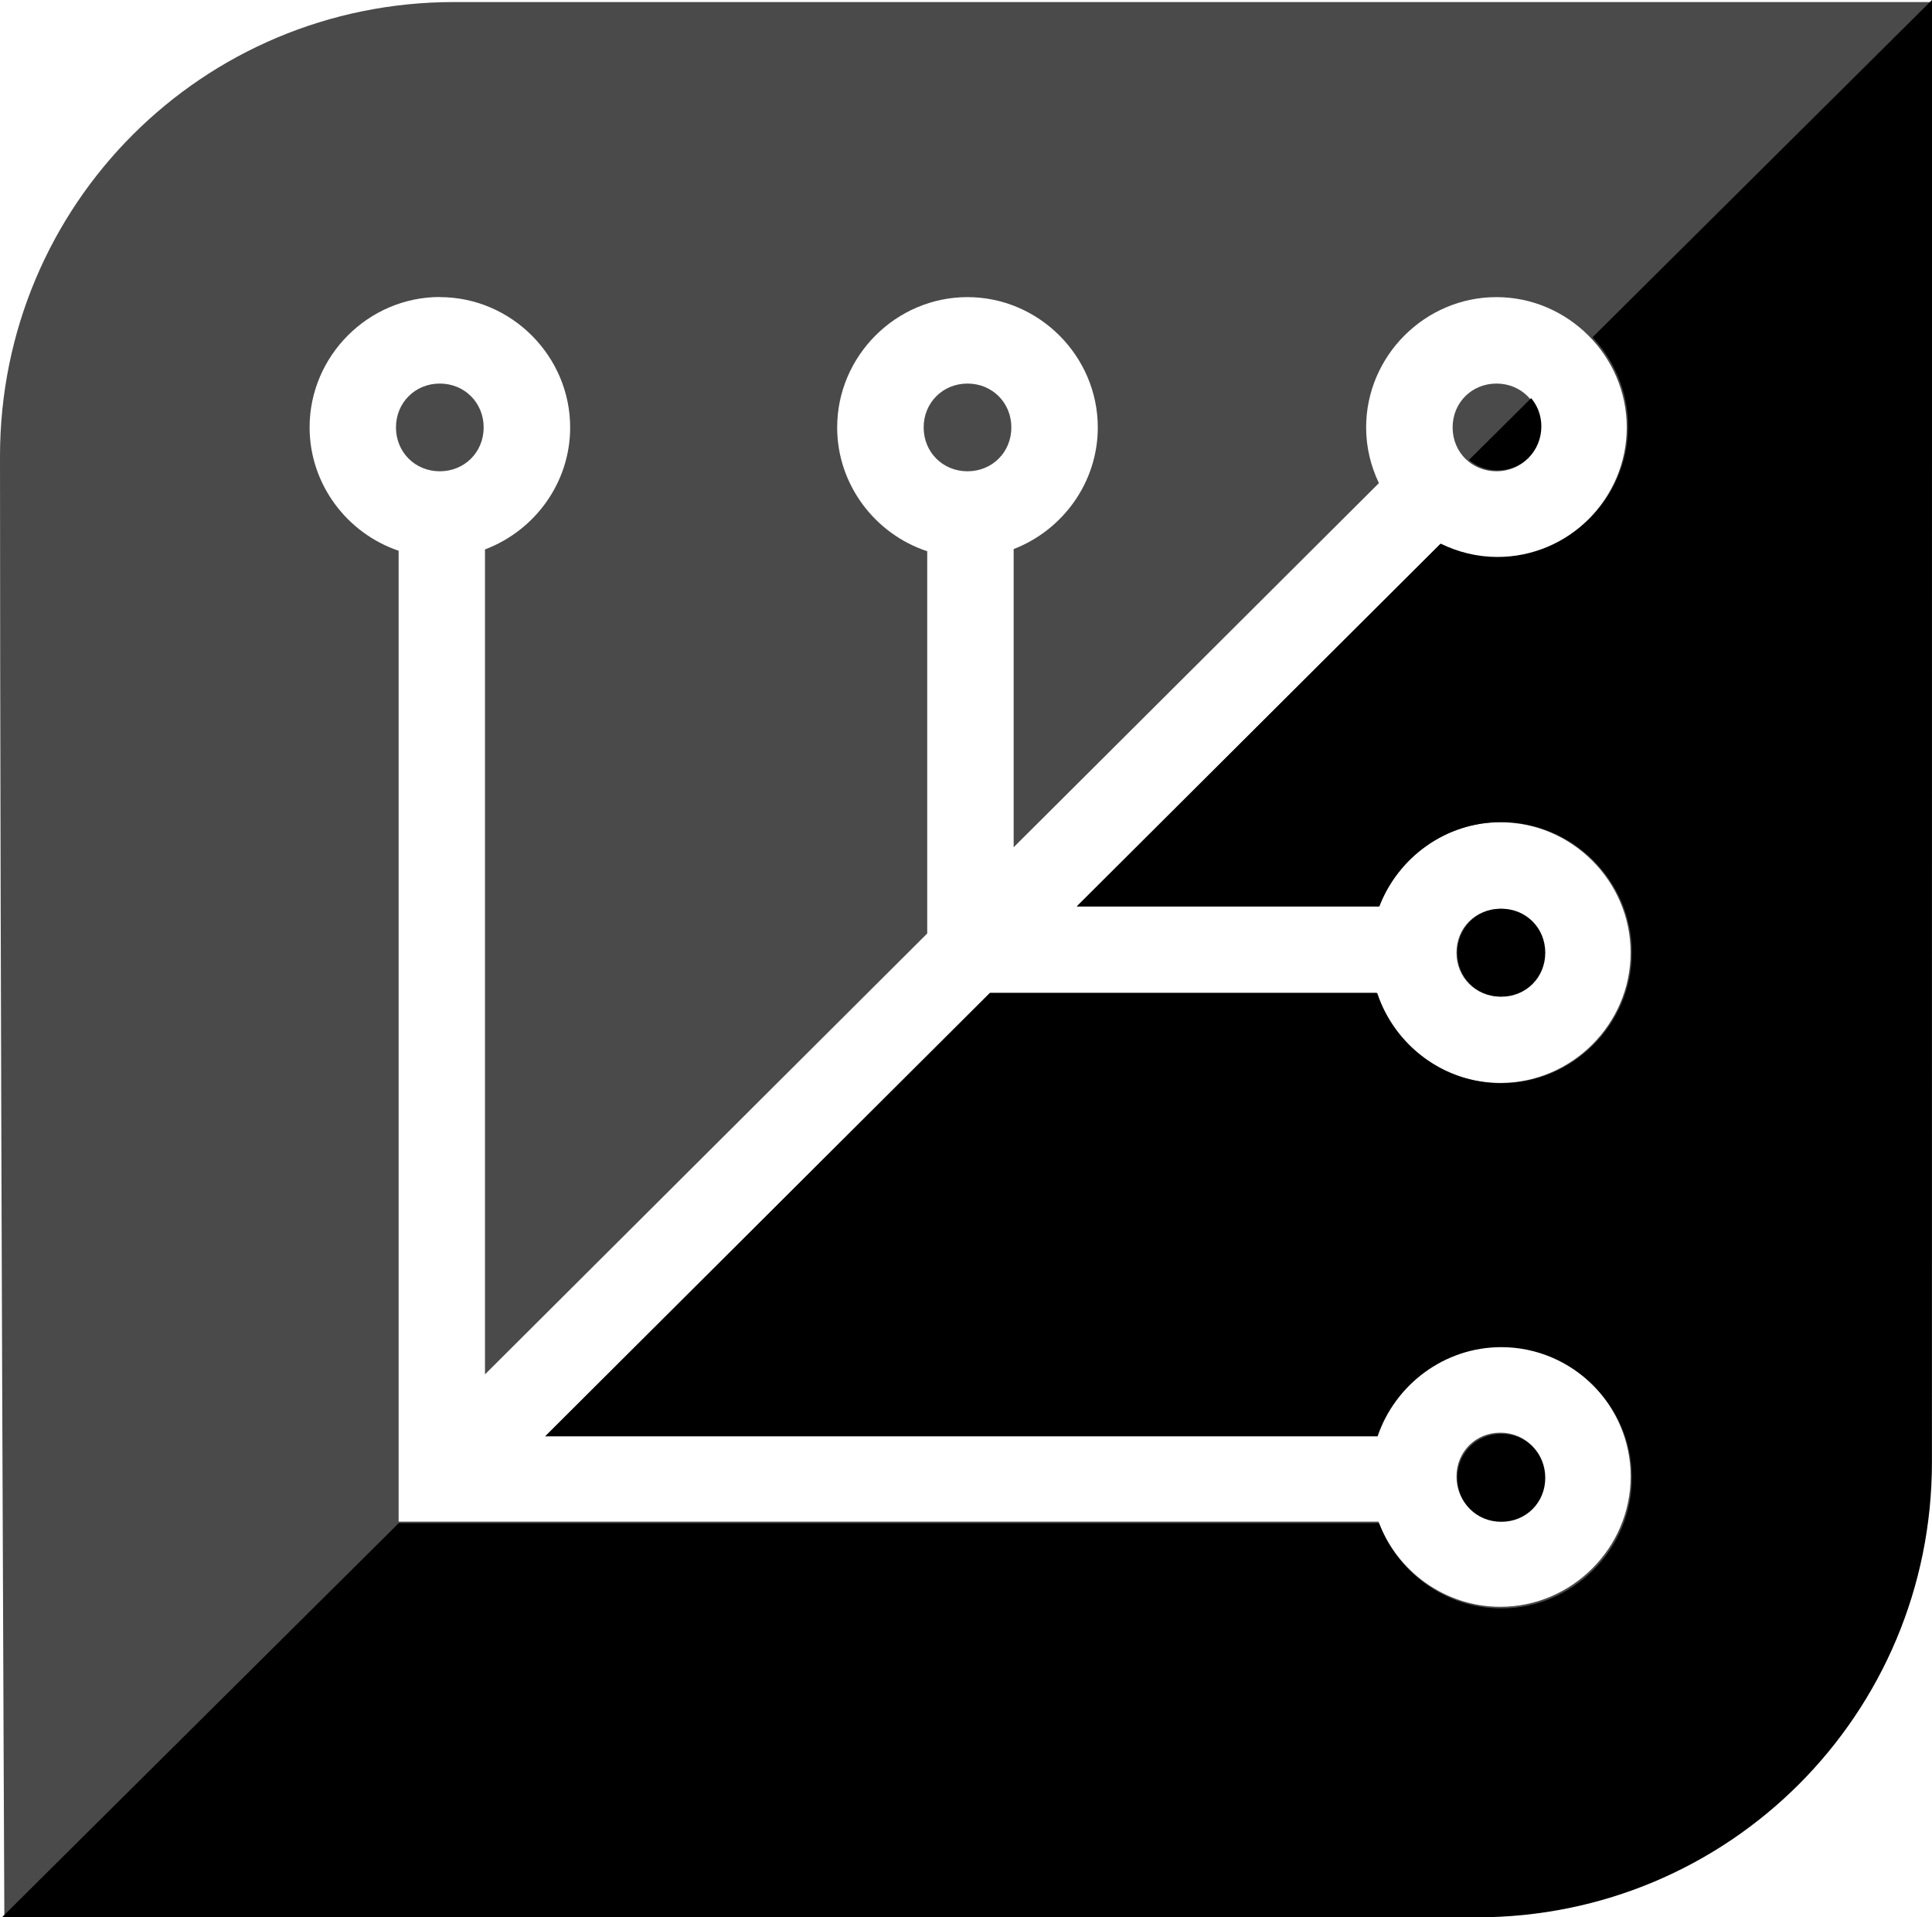
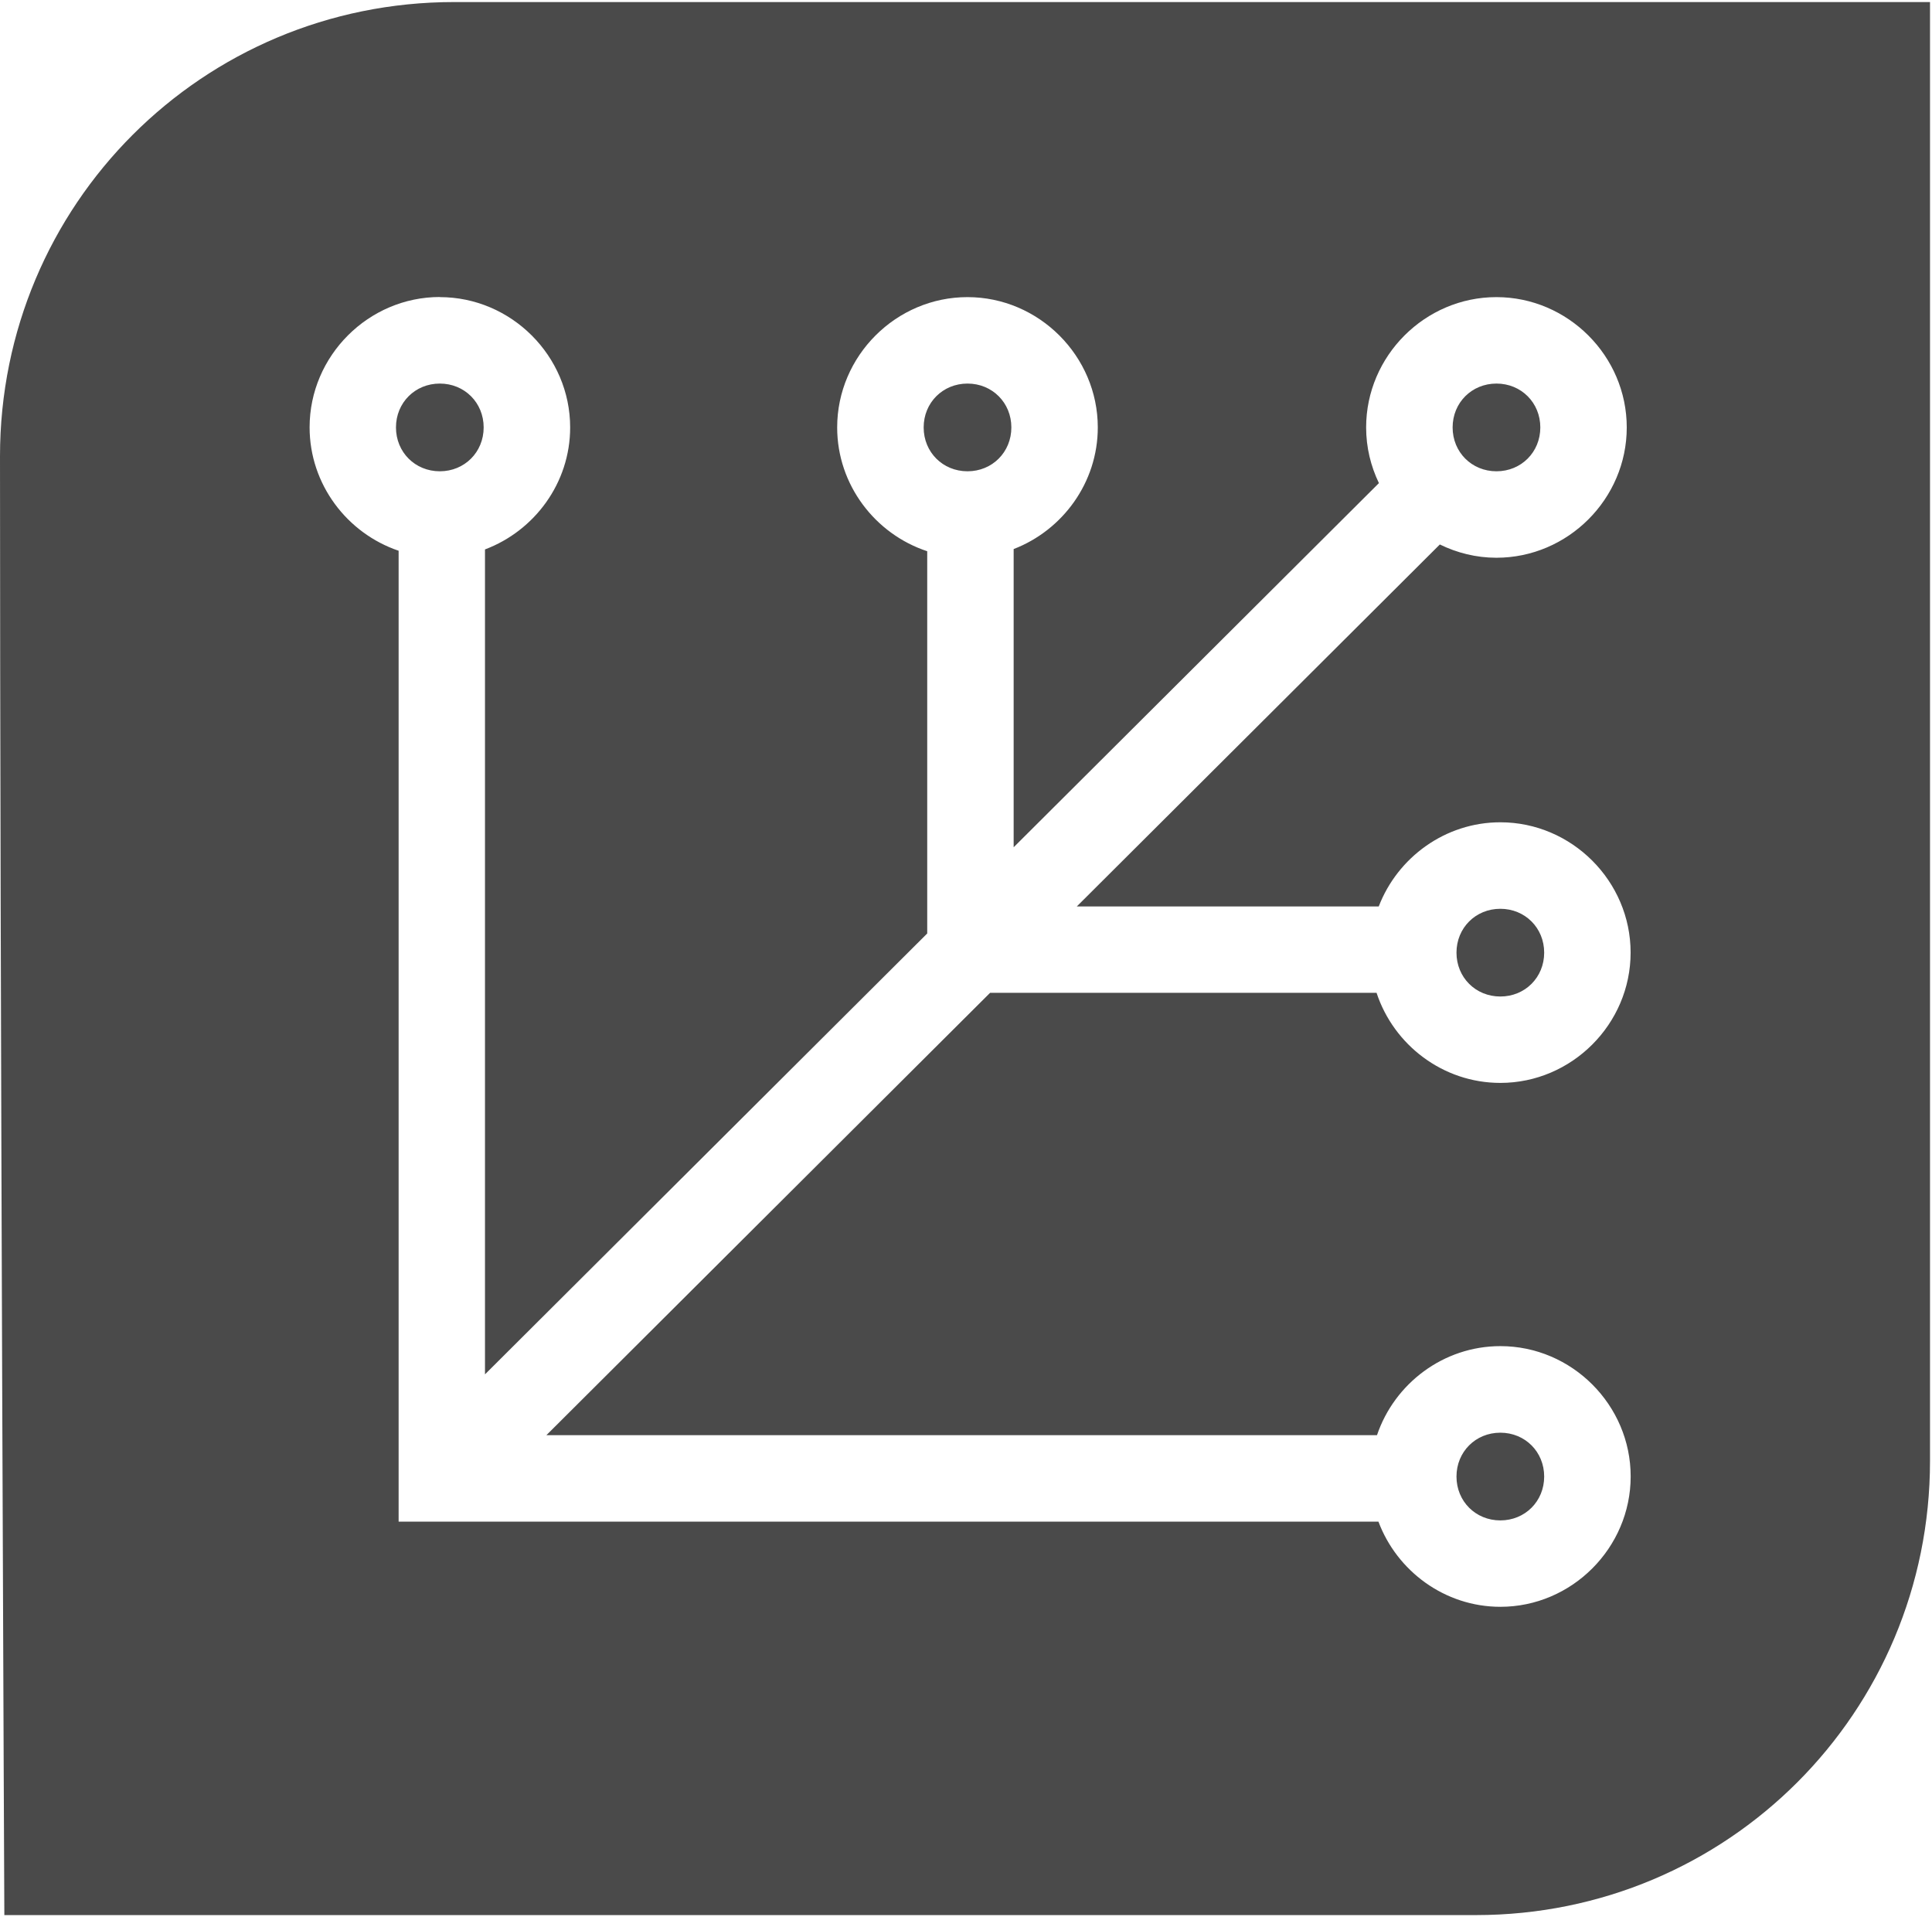
<svg xmlns="http://www.w3.org/2000/svg" height="31.782" viewBox="0 0 32.032 31.782" width="32.032">
  <g transform="translate(-188.271 -146.099)">
    <path d="m195.8 146.133c-4.171 0-7.529 3.358-7.529 7.529 0 8.602.072 24.181.072 24.181h24.398c4.171 0 7.529-3.358 7.529-7.529v-24.181zm-.237 4.891c1.185 0 2.161.976 2.161 2.16 0 .922-.592 1.714-1.412 2.022v13.674l7.332-7.308v-6.336c-.862-.284-1.493-1.1-1.493-2.052 0-1.185.976-2.16 2.16-2.16s2.161.976 2.161 2.16c0 .915-.584 1.704-1.395 2.016v4.943l6.056-6.036c-.135-.281-.212-.593-.212-.923 0-1.185.976-2.16 2.16-2.16 1.185 0 2.161.976 2.161 2.16 0 1.185-.976 2.16-2.161 2.16-.336 0-.654-.081-.938-.22l-6.019 6h5.006c.312-.811 1.101-1.395 2.016-1.395 1.185 0 2.16.976 2.16 2.16 0 1.185-.976 2.16-2.16 2.16-.952 0-1.768-.63-2.052-1.493h-6.408l-7.356 7.332h13.771c.289-.854 1.1-1.476 2.046-1.476 1.185 0 2.16.976 2.16 2.16s-.976 2.161-2.16 2.161c-.922 0-1.715-.592-2.022-1.412h-16.245v-16.093c-.854-.289-1.476-1.1-1.476-2.046 0-1.185.976-2.16 2.16-2.16zm0 1.433c-.41 0-.727.317-.727.727 0 .41.317.727.727.727.41 0 .727-.317.727-.727 0-.41-.317-.727-.727-.727zm8.749 0c-.41 0-.727.317-.727.727 0.0.41.317.727.727.727s.727-.317.727-.727c0-.41-.317-.727-.727-.727zm8.77 0c-.41 0-.727.317-.727.727 0 .41.317.727.727.727s.727-.317.727-.727c0-.41-.317-.727-.727-.727zm.064 8.706c-.41 0-.727.317-.727.727 0 .41.317.727.727.727.41 0 .727-.317.727-.727 0-.41-.317-.727-.727-.727zm0 8.684c-.41 0-.727.317-.727.727s.317.727.727.727c.41 0 .727-.317.727-.727s-.317-.727-.727-.727z" fill="#4a4a4a" />
-     <path d="m220.303 146.099-5.629 5.591c.364.388.59.907.59 1.476 0 1.187-.978 2.165-2.166 2.165-.337 0-.655-.081-.941-.221l-6.033 6.013h5.017c.313-.813 1.103-1.398 2.021-1.398 1.187 0 2.165.978 2.165 2.165 0 1.187-.978 2.165-2.165 2.165-.954 0-1.772-.632-2.057-1.496h-6.423l-7.373 7.349h13.802c.29-.855 1.103-1.479 2.051-1.479 1.187 0 2.165.978 2.165 2.165 0 1.187-.978 2.166-2.165 2.166-.924 0-1.719-.593-2.027-1.415h-16.252l-6.58 6.535h24.453c4.181 0 7.546-3.366 7.546-7.546zm-6.645 6.599-1.032 1.025c.126.106.288.172.471.172.411 0 .729-.318.729-.729 0-.181-.064-.342-.169-.468zm-.496 8.464c-.411 0-.729.318-.729.729s.318.729.729.729c.411 0 .729-.318.729-.729s-.318-.729-.729-.729zm0 8.704c-.411 0-.729.318-.729.729 0 .411.318.729.729.729.411 0 .729-.318.729-.729 0-.411-.318-.729-.729-.729z" />
  </g>
</svg>